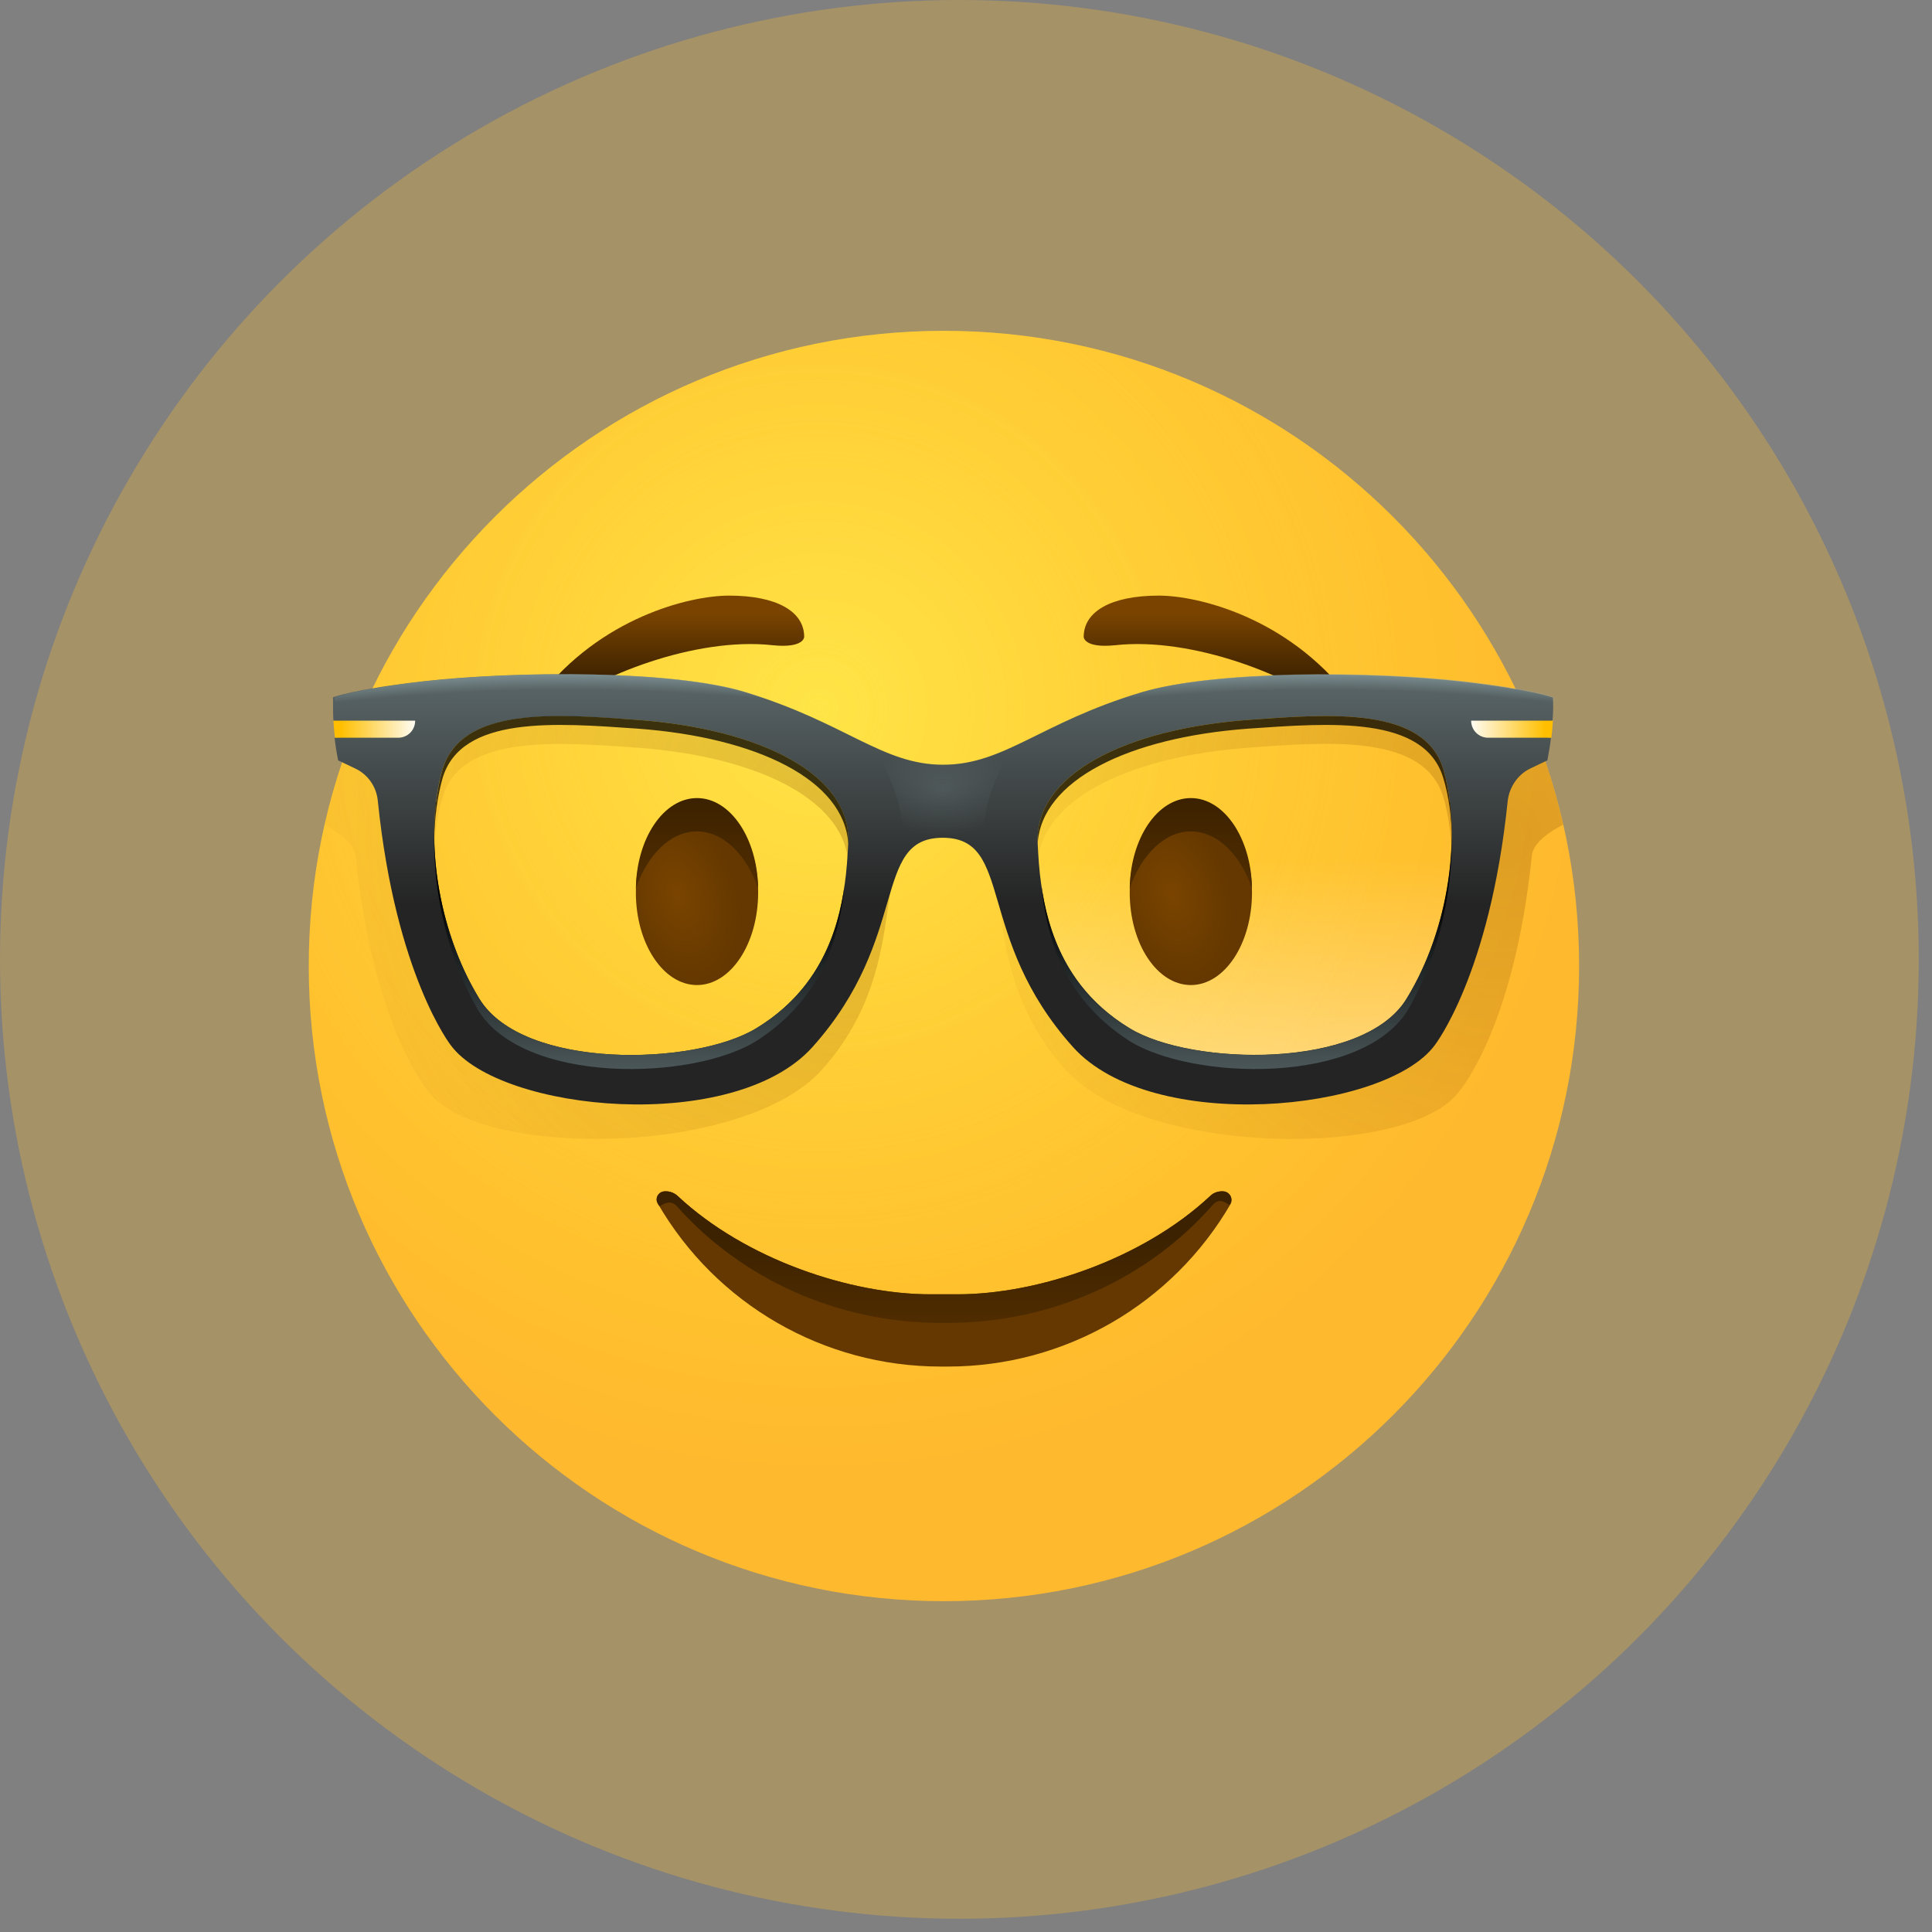
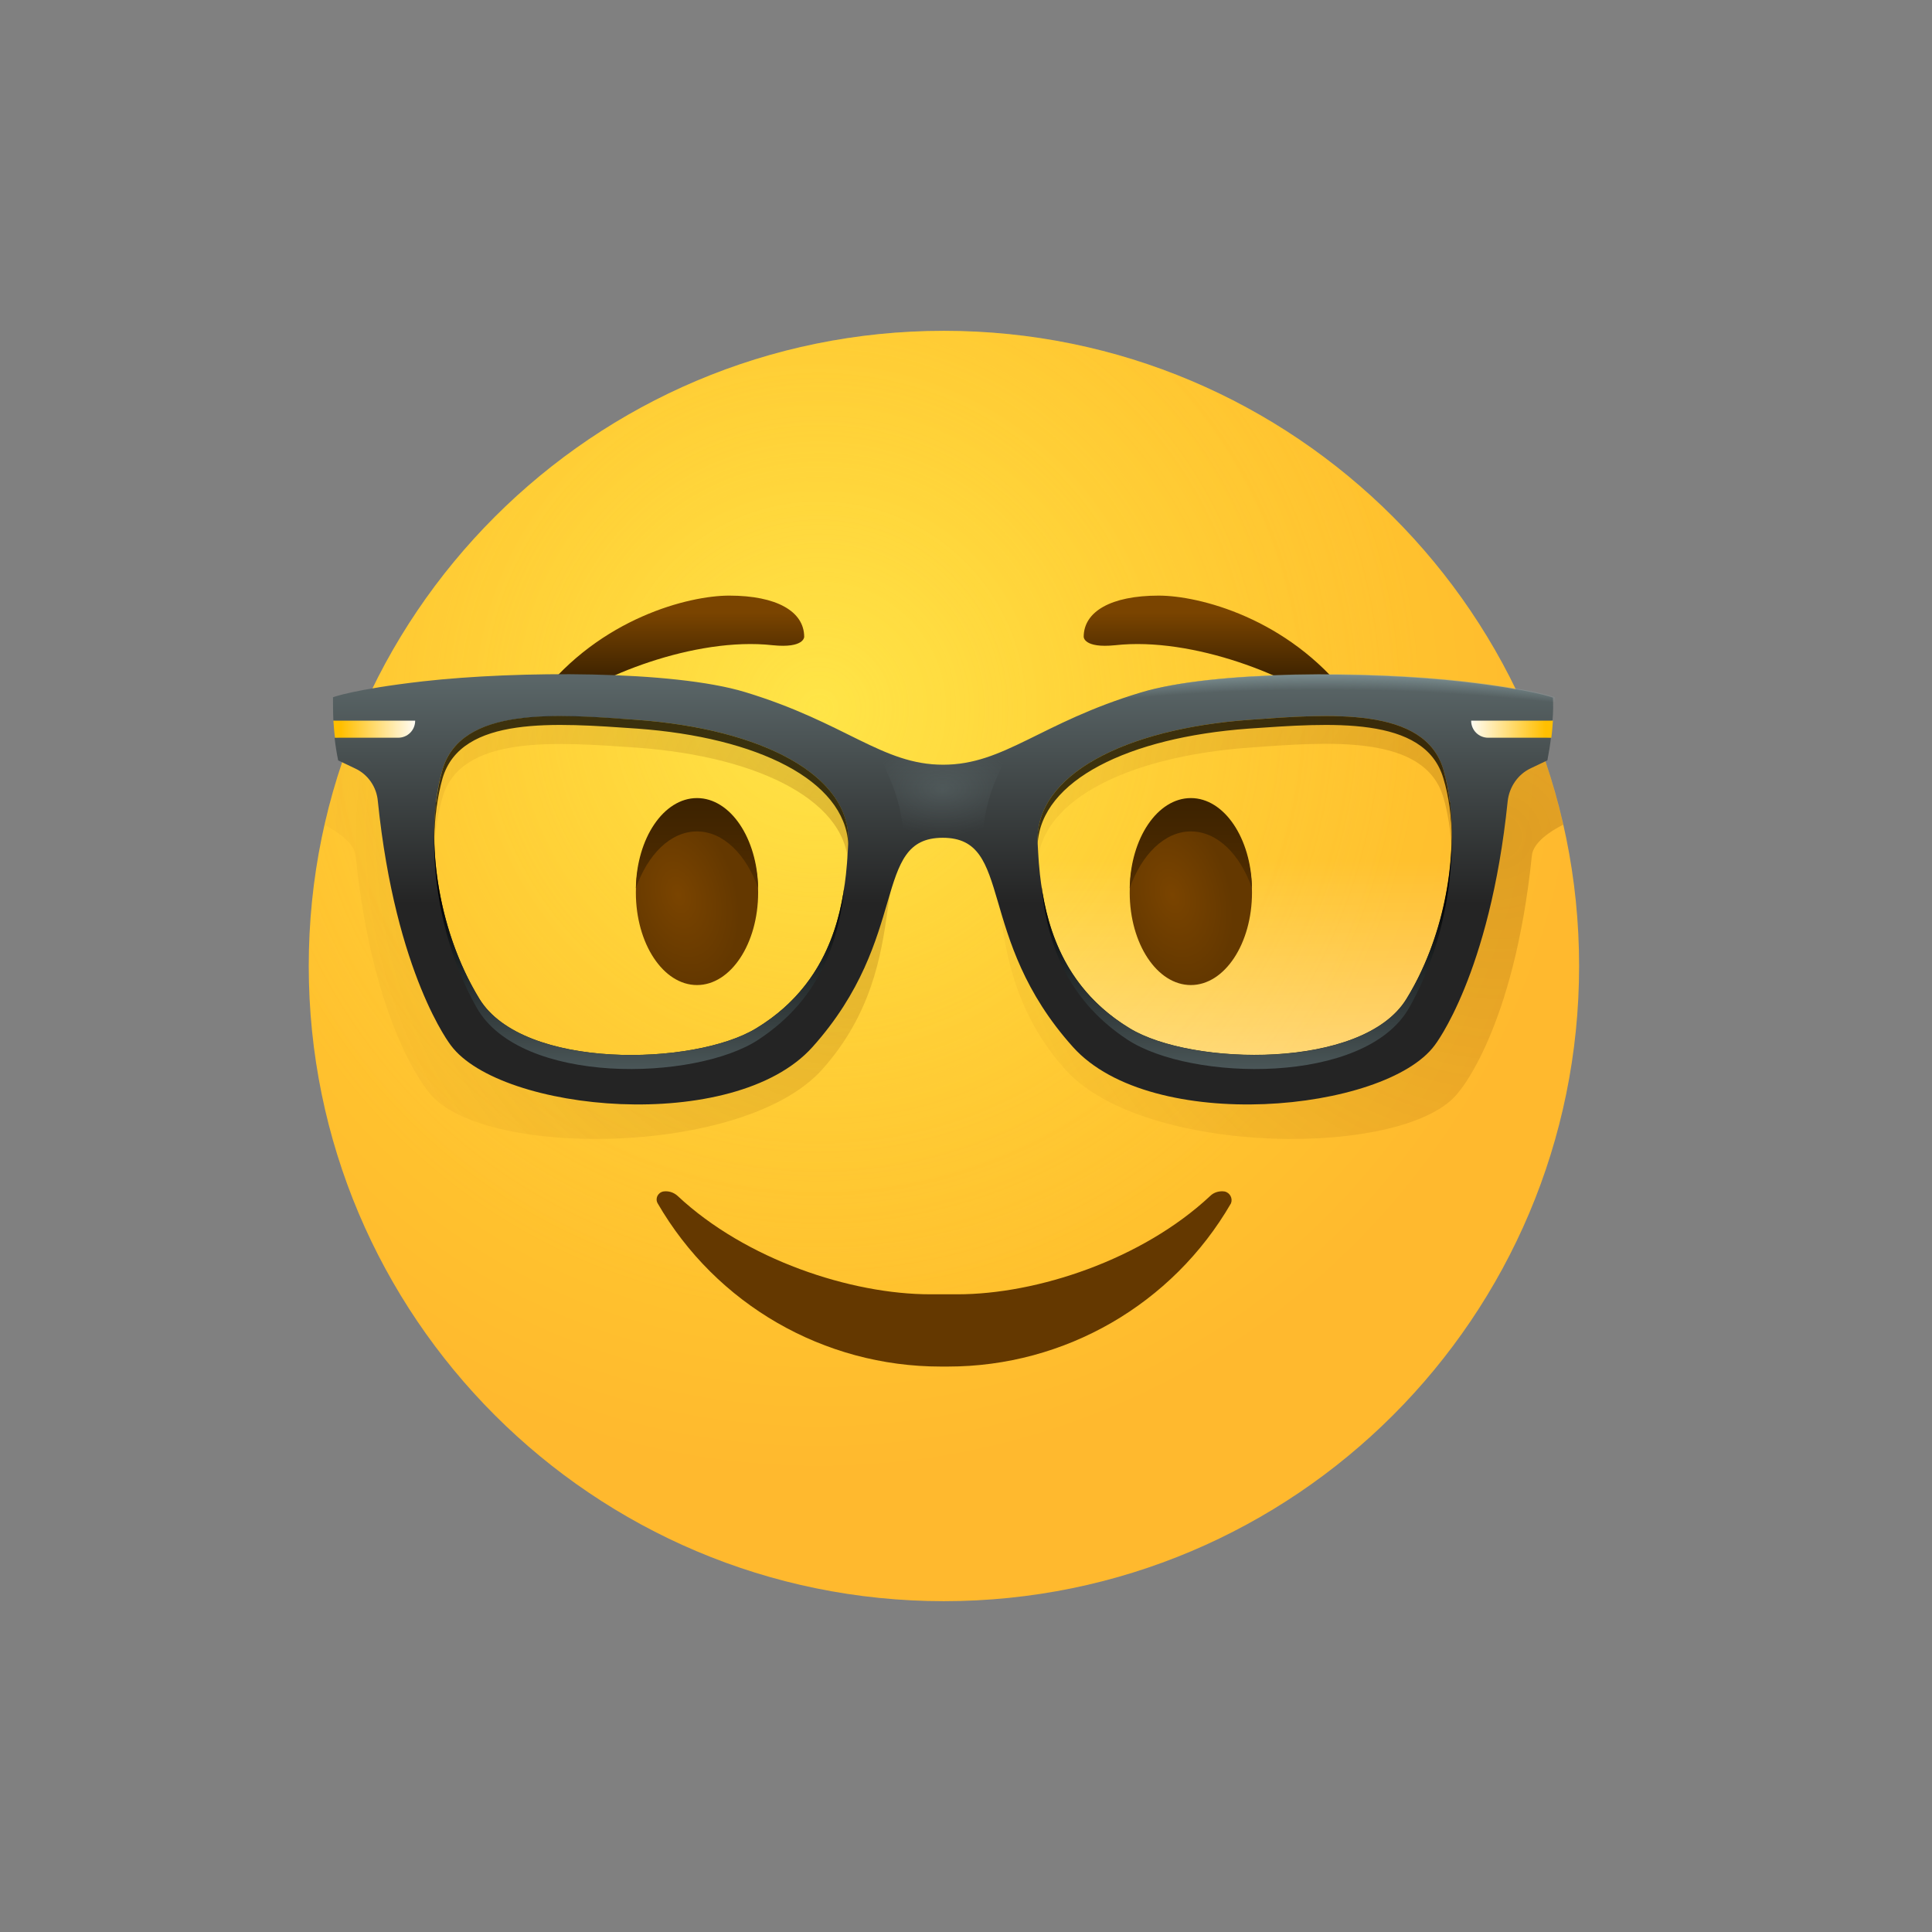
<svg xmlns="http://www.w3.org/2000/svg" width="73" height="73" viewBox="0 0 73 73" fill="none">
  <rect x="0" y="0" width="73" height="73" fill="#808080" stroke="none" />
-   <circle opacity="0.3" cx="36.25" cy="36.25" r="36.25" fill="#FFBA2E" />
  <path d="M35.666 60.5C48.921 60.5 59.666 49.755 59.666 36.5C59.666 23.245 48.921 12.5 35.666 12.5C22.412 12.5 11.666 23.245 11.666 36.5C11.666 49.755 22.412 60.5 35.666 60.5Z" fill="url(#paint0_radial_209_3384)" />
  <path opacity="0.5" d="M35.666 60.5C48.921 60.5 59.666 49.755 59.666 36.5C59.666 23.245 48.921 12.5 35.666 12.5C22.412 12.5 11.666 23.245 11.666 36.5C11.666 49.755 22.412 60.5 35.666 60.5Z" fill="url(#paint1_radial_209_3384)" />
  <path d="M46.271 45.02C46.076 44.99 45.866 45.05 45.731 45.185C43.151 47.6 39.176 48.905 36.176 48.905H35.666H35.156C32.156 48.905 28.181 47.6 25.601 45.185C25.451 45.05 25.256 44.99 25.061 45.02C24.851 45.065 24.746 45.29 24.851 45.47C27.056 49.28 31.121 51.635 35.546 51.635H35.681H35.816C40.241 51.635 44.306 49.28 46.511 45.47C46.586 45.29 46.481 45.065 46.271 45.02Z" fill="#643800" />
-   <path d="M46.271 45.02C46.076 44.99 45.866 45.05 45.731 45.185C43.151 47.6 39.176 48.905 36.176 48.905H35.666H35.156C32.156 48.905 28.181 47.6 25.601 45.185C25.451 45.05 25.256 44.99 25.061 45.02C24.851 45.065 24.746 45.29 24.851 45.47C24.866 45.515 24.896 45.545 24.926 45.575C25.136 45.455 25.361 45.335 25.586 45.59C28.031 48.335 31.661 49.985 35.546 49.985H35.681H35.816C39.731 49.985 43.376 48.32 45.821 45.53C46.046 45.275 46.256 45.395 46.451 45.53C46.466 45.5 46.481 45.485 46.496 45.455C46.586 45.29 46.481 45.065 46.271 45.02Z" fill="url(#paint2_linear_209_3384)" />
  <path d="M30.386 24.065C30.386 23.105 29.351 22.505 27.551 22.505C26.036 22.505 22.691 23.345 20.396 26.3C19.976 26.84 20.621 27.14 21.041 26.795C22.451 25.595 26.246 24.05 29.201 24.38C30.386 24.5 30.386 24.065 30.386 24.065Z" fill="url(#paint3_linear_209_3384)" />
  <path d="M40.947 24.065C40.947 23.105 41.982 22.505 43.782 22.505C45.297 22.505 48.642 23.345 50.937 26.3C51.357 26.84 50.712 27.14 50.292 26.795C48.882 25.595 45.087 24.05 42.132 24.38C40.947 24.5 40.947 24.065 40.947 24.065Z" fill="url(#paint4_linear_209_3384)" />
  <path opacity="0.5" d="M27.761 27.635C25.046 26.81 19.166 26.825 15.581 27.23C14.606 27.335 13.901 27.455 13.376 27.545C12.911 28.7 12.536 29.915 12.251 31.16C12.731 31.415 13.391 31.85 13.436 32.33C14.111 38.9 16.196 41.255 16.196 41.255C18.071 43.775 28.091 43.73 31.061 40.415C34.781 36.26 32.531 31.61 35.231 31.61V30.365C32.936 30.365 31.571 28.775 27.761 27.635ZM28.571 39.905C26.231 41.33 19.766 41.48 18.116 38.795C16.481 36.125 16.016 32.51 16.721 30.125C17.426 27.74 21.011 28.04 24.071 28.25C28.781 28.595 32.156 30.335 32.051 32.885C31.961 34.82 31.691 38.015 28.571 39.905Z" fill="url(#paint5_radial_209_3384)" />
  <path d="M47.202 28.265C50.262 28.04 53.847 27.755 54.552 30.14C55.257 32.525 54.792 36.125 53.157 38.81C51.522 41.495 45.042 41.345 42.702 39.92C39.582 38.03 39.312 34.835 39.222 32.9C39.117 30.335 42.492 28.595 47.202 28.265Z" fill="url(#paint6_linear_209_3384)" />
  <path opacity="0.5" d="M57.941 27.545C57.431 27.455 56.711 27.335 55.736 27.23C52.166 26.825 46.286 26.81 43.556 27.635C39.761 28.775 38.396 30.365 36.086 30.365V31.61C38.786 31.61 36.536 36.275 40.256 40.415C43.226 43.73 53.246 43.775 55.121 41.255C55.121 41.255 57.206 38.9 57.881 32.33C57.926 31.835 58.586 31.4 59.066 31.16C58.781 29.915 58.406 28.715 57.941 27.545ZM53.141 38.795C51.506 41.465 45.026 41.33 42.686 39.905C39.566 38.015 39.296 34.82 39.206 32.885C39.101 30.335 42.476 28.595 47.186 28.25C50.246 28.025 53.831 27.74 54.536 30.125C55.241 32.525 54.791 36.125 53.141 38.795Z" fill="url(#paint7_radial_209_3384)" />
  <path d="M58.676 26.36C58.676 26.36 57.911 26.06 55.286 25.76C51.717 25.355 45.837 25.34 43.106 26.165C39.312 27.305 37.947 28.895 35.636 28.895C33.327 28.895 31.962 27.305 28.151 26.15C25.436 25.325 19.556 25.34 15.972 25.745C13.361 26.045 12.582 26.345 12.582 26.345C12.582 26.6 12.582 26.9 12.597 27.23C12.597 27.23 14.216 27.5 14.232 27.65C14.232 27.725 12.642 27.875 12.642 27.875C12.671 28.145 12.716 28.43 12.777 28.73L13.406 29.03C13.902 29.255 14.232 29.735 14.277 30.275C14.951 36.845 17.037 39.5 17.037 39.5C18.912 42.02 27.732 42.875 30.701 39.56C34.422 35.405 32.922 31.655 35.621 31.655C38.322 31.655 36.822 35.42 40.541 39.56C43.511 42.875 52.331 42.02 54.206 39.5C54.206 39.5 56.291 36.845 56.967 30.275C57.026 29.735 57.356 29.255 57.837 29.03L58.467 28.73C58.526 28.43 58.572 28.145 58.602 27.875C58.602 27.875 57.117 27.725 57.132 27.65C57.147 27.5 58.661 27.23 58.661 27.23C58.691 26.9 58.691 26.6 58.676 26.36ZM28.572 38.855C26.232 40.28 19.767 40.43 18.116 37.745C16.482 35.075 16.017 31.46 16.721 29.075C17.427 26.69 21.012 26.99 24.072 27.2C28.782 27.545 32.157 29.285 32.051 31.835C31.962 33.77 31.692 36.965 28.572 38.855ZM53.142 37.745C51.507 40.415 45.026 40.28 42.687 38.855C39.566 36.965 39.297 33.77 39.206 31.835C39.102 29.285 42.477 27.545 47.187 27.2C50.246 26.975 53.831 26.69 54.536 29.075C55.242 31.475 54.791 35.075 53.142 37.745Z" fill="url(#paint8_linear_209_3384)" />
  <path d="M28.572 38.855C26.232 40.28 19.767 40.43 18.117 37.745C16.737 35.495 16.197 32.585 16.482 30.305C16.482 30.32 16.467 30.32 16.467 30.335C16.212 32.795 16.662 35.69 18.012 38.075C19.677 41.015 26.262 40.85 28.647 39.29C31.092 37.685 31.722 35.405 31.917 33.395C31.677 35.225 30.942 37.415 28.572 38.855Z" fill="url(#paint9_linear_209_3384)" />
  <path opacity="0.75" d="M37.121 31.655C37.166 30.875 37.346 30.095 37.661 29.39L38.156 28.265C37.331 28.64 36.551 28.895 35.636 28.895C34.721 28.895 33.941 28.64 33.116 28.265L33.611 29.39C33.926 30.11 34.106 30.875 34.151 31.655L34.196 32.375C34.496 31.91 34.916 31.64 35.636 31.64C36.356 31.64 36.776 31.91 37.076 32.375L37.121 31.655Z" fill="url(#paint10_radial_209_3384)" />
  <path opacity="0.75" d="M16.722 29.405C17.427 27.02 21.012 27.32 24.072 27.53C28.617 27.86 31.917 29.48 32.052 31.895C32.052 31.88 32.052 31.85 32.052 31.835C32.157 29.285 28.782 27.545 24.072 27.2C21.012 26.975 17.427 26.69 16.722 29.075C16.497 29.855 16.392 30.755 16.407 31.715C16.422 30.875 16.527 30.095 16.722 29.405Z" fill="black" />
  <path d="M12.597 27.23C12.612 27.425 12.627 27.65 12.657 27.875H15.042C15.402 27.875 15.687 27.59 15.687 27.23H12.597Z" fill="url(#paint11_linear_209_3384)" />
  <path d="M42.686 38.855C45.026 40.28 51.491 40.43 53.141 37.745C54.521 35.495 55.061 32.585 54.776 30.305C54.776 30.32 54.791 30.32 54.791 30.335C55.046 32.795 54.596 35.69 53.246 38.075C51.581 41.015 44.996 40.85 42.611 39.29C40.166 37.685 39.536 35.405 39.341 33.395C39.596 35.225 40.316 37.415 42.686 38.855Z" fill="url(#paint12_linear_209_3384)" />
  <path opacity="0.75" d="M54.536 29.405C53.831 27.02 50.246 27.32 47.187 27.53C42.642 27.86 39.342 29.48 39.206 31.895C39.206 31.88 39.206 31.85 39.206 31.835C39.102 29.285 42.477 27.545 47.187 27.2C50.246 26.975 53.831 26.69 54.536 29.075C54.761 29.855 54.867 30.755 54.852 31.715C54.852 30.875 54.746 30.095 54.536 29.405Z" fill="black" />
  <path d="M58.677 27.23C58.662 27.425 58.647 27.65 58.617 27.875H56.232C55.872 27.875 55.587 27.59 55.587 27.23H58.677Z" fill="url(#paint13_linear_209_3384)" />
-   <path d="M33.671 29.39L33.176 28.265C31.916 27.695 30.506 26.84 28.211 26.15C25.496 25.325 19.616 25.34 16.031 25.745C13.421 26.045 12.641 26.345 12.641 26.345C12.641 26.6 12.641 26.9 12.656 27.23C18.236 26.75 24.986 25.64 32.936 29.3C33.146 29.405 33.416 29.435 33.686 29.42C33.686 29.405 33.671 29.39 33.671 29.39Z" fill="url(#paint14_radial_209_3384)" />
  <path d="M37.722 29.39L38.217 28.265C39.477 27.695 40.887 26.84 43.182 26.15C45.897 25.325 51.777 25.34 55.362 25.745C57.972 26.045 58.752 26.345 58.752 26.345C58.767 26.6 58.782 26.885 58.767 27.215C53.187 26.735 46.437 25.625 38.487 29.285C38.277 29.39 38.007 29.42 37.737 29.405C37.722 29.405 37.722 29.39 37.722 29.39Z" fill="url(#paint15_radial_209_3384)" />
  <path d="M26.336 37.22C27.612 37.22 28.646 35.655 28.646 33.725C28.646 31.795 27.612 30.23 26.336 30.23C25.061 30.23 24.026 31.795 24.026 33.725C24.026 35.655 25.061 37.22 26.336 37.22Z" fill="url(#paint16_radial_209_3384)" />
  <path d="M26.336 31.415C27.326 31.415 28.196 32.285 28.646 33.56C28.616 31.67 27.596 30.155 26.336 30.155C25.076 30.155 24.056 31.67 24.026 33.56C24.476 32.285 25.331 31.415 26.336 31.415Z" fill="url(#paint17_linear_209_3384)" />
  <path d="M44.996 37.22C46.272 37.22 47.306 35.655 47.306 33.725C47.306 31.795 46.272 30.23 44.996 30.23C43.72 30.23 42.686 31.795 42.686 33.725C42.686 35.655 43.72 37.22 44.996 37.22Z" fill="url(#paint18_radial_209_3384)" />
  <path d="M44.996 31.415C44.006 31.415 43.136 32.285 42.686 33.56C42.716 31.67 43.736 30.155 44.996 30.155C46.256 30.155 47.276 31.67 47.306 33.56C46.856 32.285 46.001 31.415 44.996 31.415Z" fill="url(#paint19_linear_209_3384)" />
  <defs>
    <radialGradient id="paint0_radial_209_3384" cx="0" cy="0" r="1" gradientUnits="userSpaceOnUse" gradientTransform="translate(30.945 26.774) scale(28.953)">
      <stop stop-color="#FFE030" />
      <stop offset="1" stop-color="#FFB92E" />
    </radialGradient>
    <radialGradient id="paint1_radial_209_3384" cx="0" cy="0" r="1" gradientUnits="userSpaceOnUse" gradientTransform="translate(30.945 26.774) scale(22.779)">
      <stop stop-color="#FFEA5F" />
      <stop offset="1" stop-color="#FFBC47" stop-opacity="0" />
    </radialGradient>
    <linearGradient id="paint2_linear_209_3384" x1="35.666" y1="46.717" x2="35.666" y2="50.3" gradientUnits="userSpaceOnUse">
      <stop offset="0.001" stop-color="#3C2200" />
      <stop offset="1" stop-color="#512D00" />
    </linearGradient>
    <linearGradient id="paint3_linear_209_3384" x1="25.325" y1="25.674" x2="25.325" y2="23.145" gradientUnits="userSpaceOnUse">
      <stop offset="0.001" stop-color="#3C2200" />
      <stop offset="1" stop-color="#7A4400" />
    </linearGradient>
    <linearGradient id="paint4_linear_209_3384" x1="46.008" y1="25.674" x2="46.008" y2="23.145" gradientUnits="userSpaceOnUse">
      <stop offset="0.001" stop-color="#3C2200" />
      <stop offset="1" stop-color="#7A4400" />
    </linearGradient>
    <radialGradient id="paint5_radial_209_3384" cx="0" cy="0" r="1" gradientUnits="userSpaceOnUse" gradientTransform="translate(32.831 31.616) scale(24.226 24.226)">
      <stop stop-color="#7A4400" stop-opacity="0.5" />
      <stop offset="0.583" stop-color="#894D00" stop-opacity="0.207" />
      <stop offset="0.995" stop-color="#975500" stop-opacity="0" />
    </radialGradient>
    <linearGradient id="paint6_linear_209_3384" x1="47.039" y1="54.705" x2="47.039" y2="32.504" gradientUnits="userSpaceOnUse">
      <stop stop-color="white" />
      <stop offset="1" stop-color="white" stop-opacity="0" />
    </linearGradient>
    <radialGradient id="paint7_radial_209_3384" cx="0" cy="0" r="1" gradientUnits="userSpaceOnUse" gradientTransform="translate(56.655 31.616) scale(24.226 24.226)">
      <stop stop-color="#7A4400" stop-opacity="0.5" />
      <stop offset="0.583" stop-color="#894D00" stop-opacity="0.207" />
      <stop offset="0.995" stop-color="#975500" stop-opacity="0" />
    </radialGradient>
    <linearGradient id="paint8_linear_209_3384" x1="35.634" y1="34.142" x2="35.634" y2="17.497" gradientUnits="userSpaceOnUse">
      <stop stop-color="#242424" />
      <stop offset="1" stop-color="#8EA5A8" />
    </linearGradient>
    <linearGradient id="paint9_linear_209_3384" x1="24.16" y1="33.74" x2="24.16" y2="46.462" gradientUnits="userSpaceOnUse">
      <stop />
      <stop offset="1" stop-color="#8EA5A8" />
    </linearGradient>
    <radialGradient id="paint10_radial_209_3384" cx="0" cy="0" r="1" gradientUnits="userSpaceOnUse" gradientTransform="translate(35.606 29.84) scale(2.835 1.732)">
      <stop offset="0.016" stop-color="#8EA5A8" stop-opacity="0.25" />
      <stop offset="1" stop-color="#8EA5A8" stop-opacity="0" />
    </radialGradient>
    <linearGradient id="paint11_linear_209_3384" x1="15.819" y1="27.545" x2="12.875" y2="27.545" gradientUnits="userSpaceOnUse">
      <stop stop-color="white" />
      <stop offset="1" stop-color="#FFBF00" />
    </linearGradient>
    <linearGradient id="paint12_linear_209_3384" x1="47.108" y1="33.74" x2="47.108" y2="46.462" gradientUnits="userSpaceOnUse">
      <stop />
      <stop offset="1" stop-color="#8EA5A8" />
    </linearGradient>
    <linearGradient id="paint13_linear_209_3384" x1="55.45" y1="27.545" x2="58.394" y2="27.545" gradientUnits="userSpaceOnUse">
      <stop stop-color="white" />
      <stop offset="1" stop-color="#FFBF00" />
    </linearGradient>
    <radialGradient id="paint14_radial_209_3384" cx="0" cy="0" r="1" gradientUnits="userSpaceOnUse" gradientTransform="translate(21.457 53.231) scale(47.354 28.157)">
      <stop offset="0.965" stop-color="#8EA5A8" stop-opacity="0" />
      <stop offset="1" stop-color="#8EA5A8" />
    </radialGradient>
    <radialGradient id="paint15_radial_209_3384" cx="0" cy="0" r="1" gradientUnits="userSpaceOnUse" gradientTransform="translate(49.939 53.231) rotate(180) scale(47.354 28.157)">
      <stop offset="0.965" stop-color="#8EA5A8" stop-opacity="0" />
      <stop offset="1" stop-color="#8EA5A8" />
    </radialGradient>
    <radialGradient id="paint16_radial_209_3384" cx="0" cy="0" r="1" gradientUnits="userSpaceOnUse" gradientTransform="translate(25.63 33.817) rotate(73.854) scale(3.391 2.194)">
      <stop offset="0.001" stop-color="#7A4400" />
      <stop offset="1" stop-color="#643800" />
    </radialGradient>
    <linearGradient id="paint17_linear_209_3384" x1="26.331" y1="30.216" x2="26.331" y2="33.474" gradientUnits="userSpaceOnUse">
      <stop offset="0.001" stop-color="#3C2200" />
      <stop offset="1" stop-color="#512D00" />
    </linearGradient>
    <radialGradient id="paint18_radial_209_3384" cx="0" cy="0" r="1" gradientUnits="userSpaceOnUse" gradientTransform="translate(44.301 33.818) rotate(73.854) scale(3.391 2.194)">
      <stop offset="0.001" stop-color="#7A4400" />
      <stop offset="1" stop-color="#643800" />
    </radialGradient>
    <linearGradient id="paint19_linear_209_3384" x1="45.002" y1="30.216" x2="45.002" y2="33.473" gradientUnits="userSpaceOnUse">
      <stop offset="0.001" stop-color="#3C2200" />
      <stop offset="1" stop-color="#512D00" />
    </linearGradient>
  </defs>
</svg>